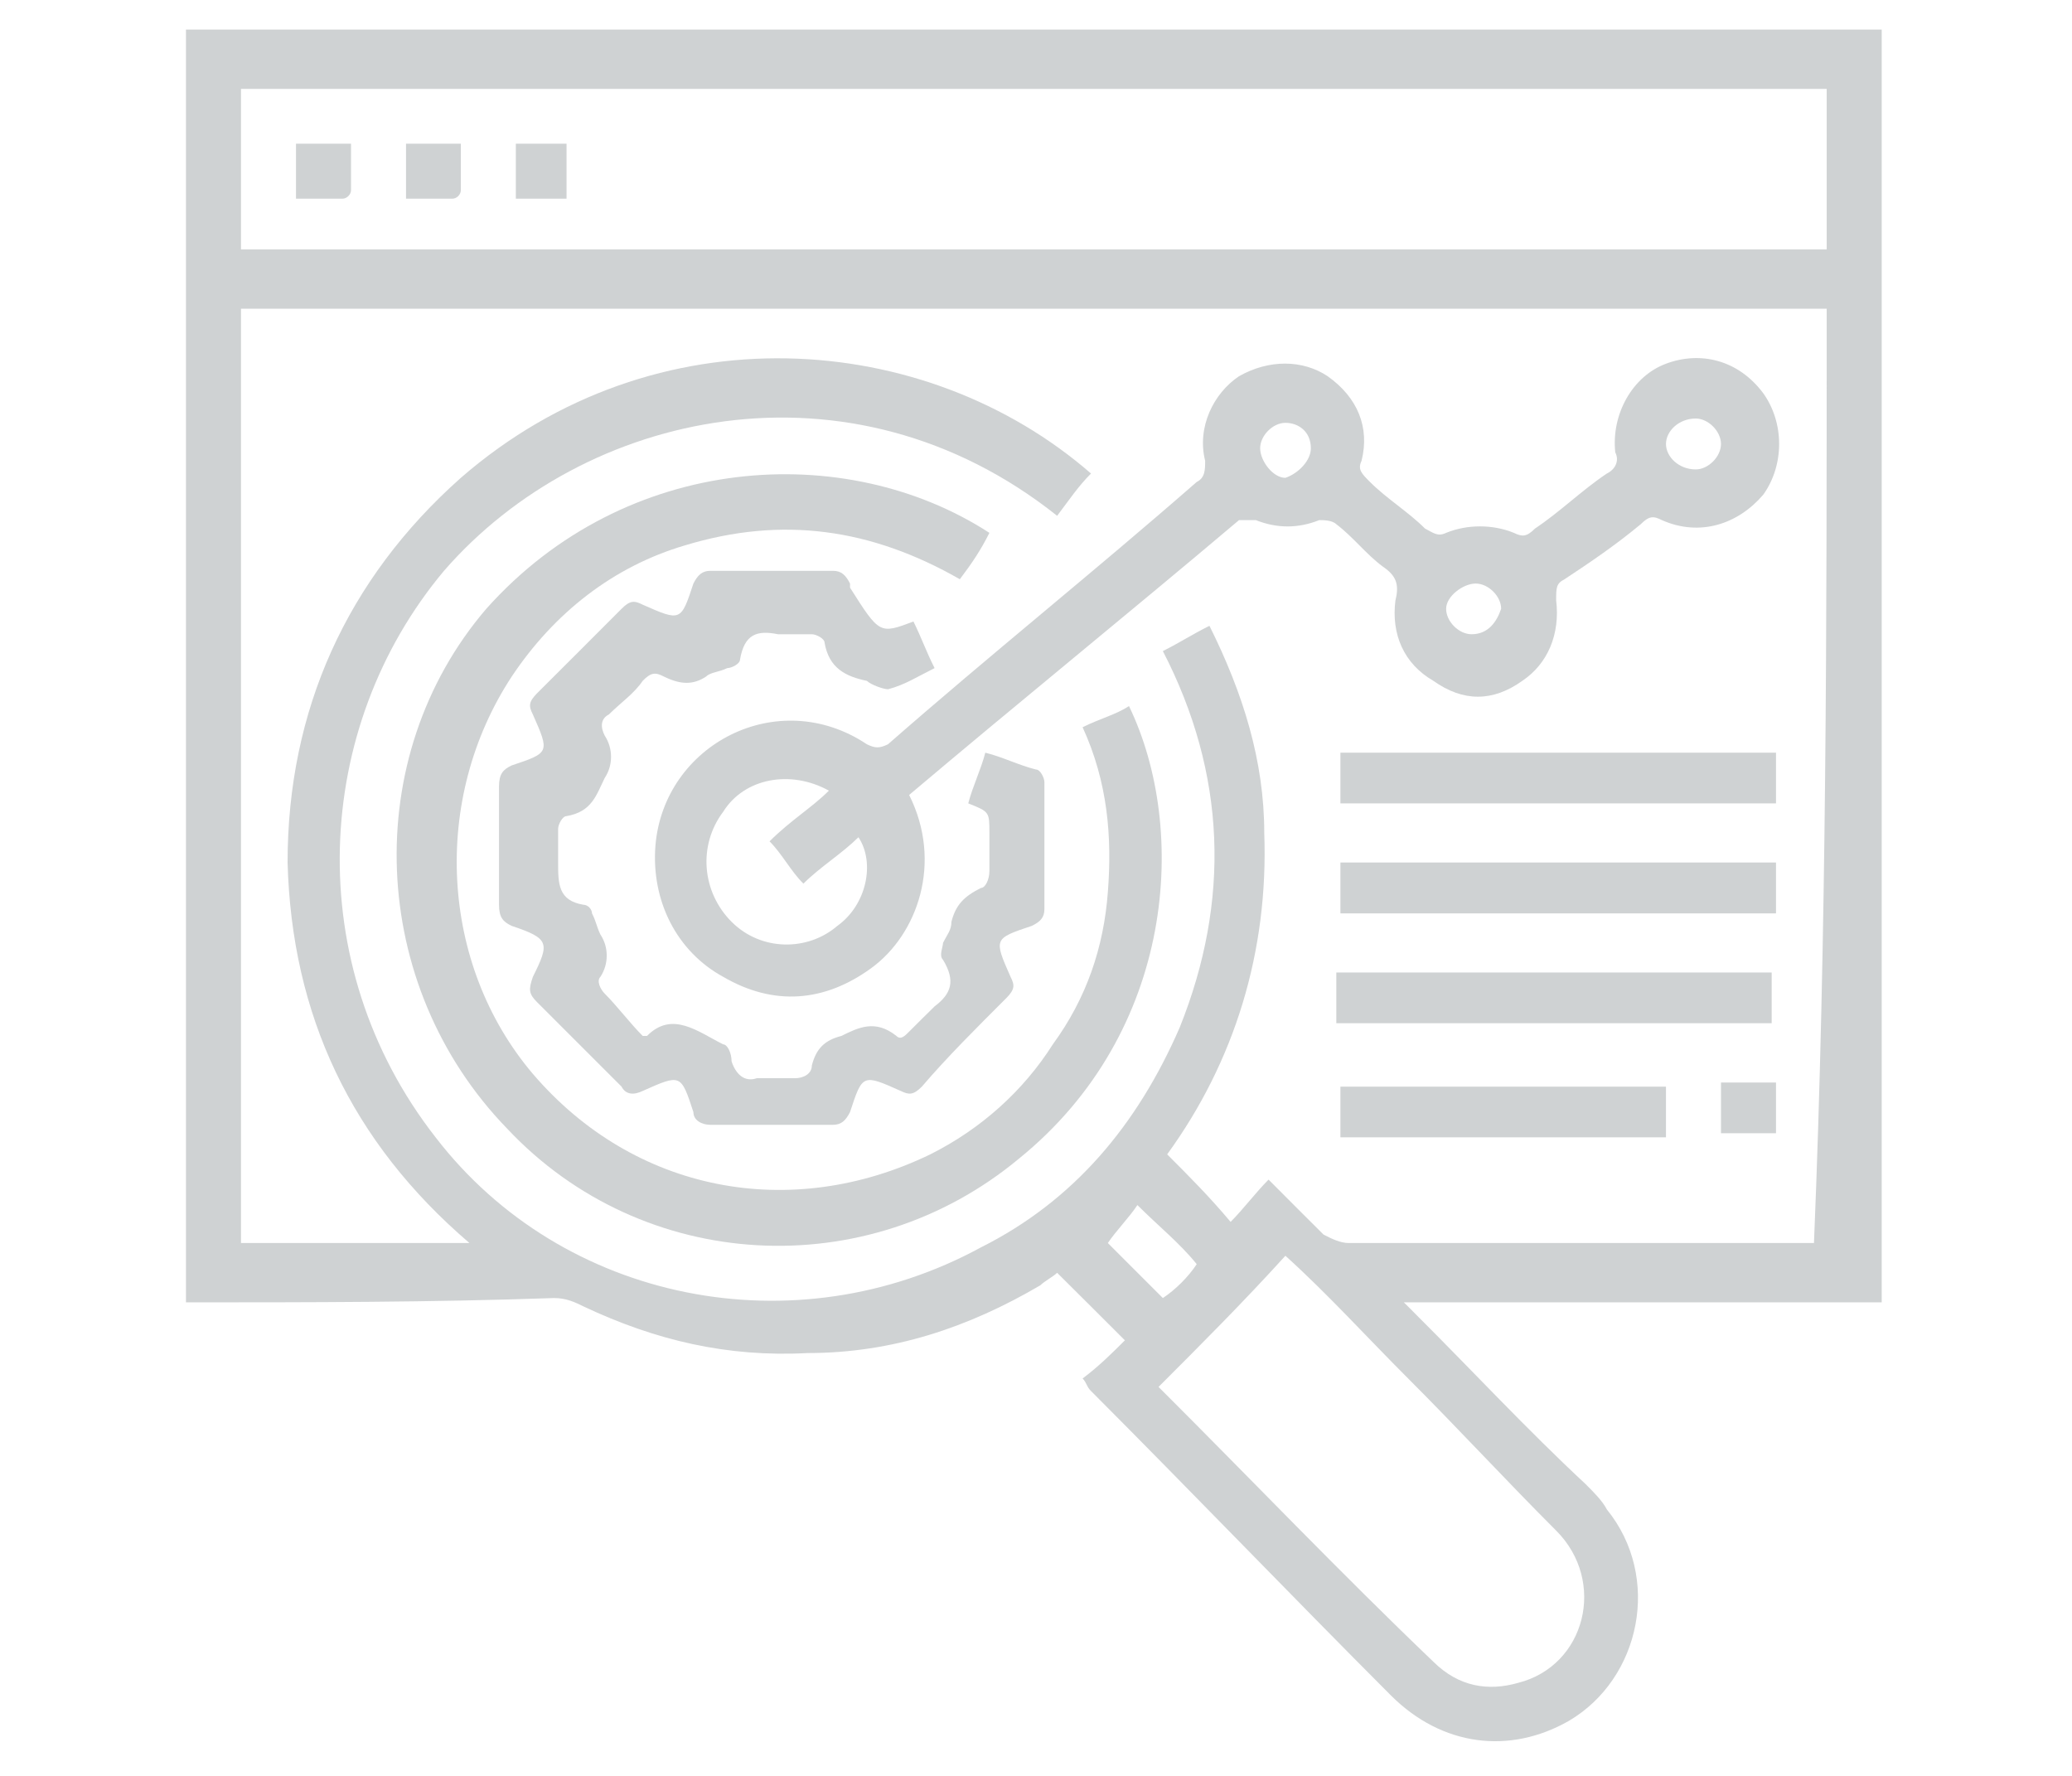
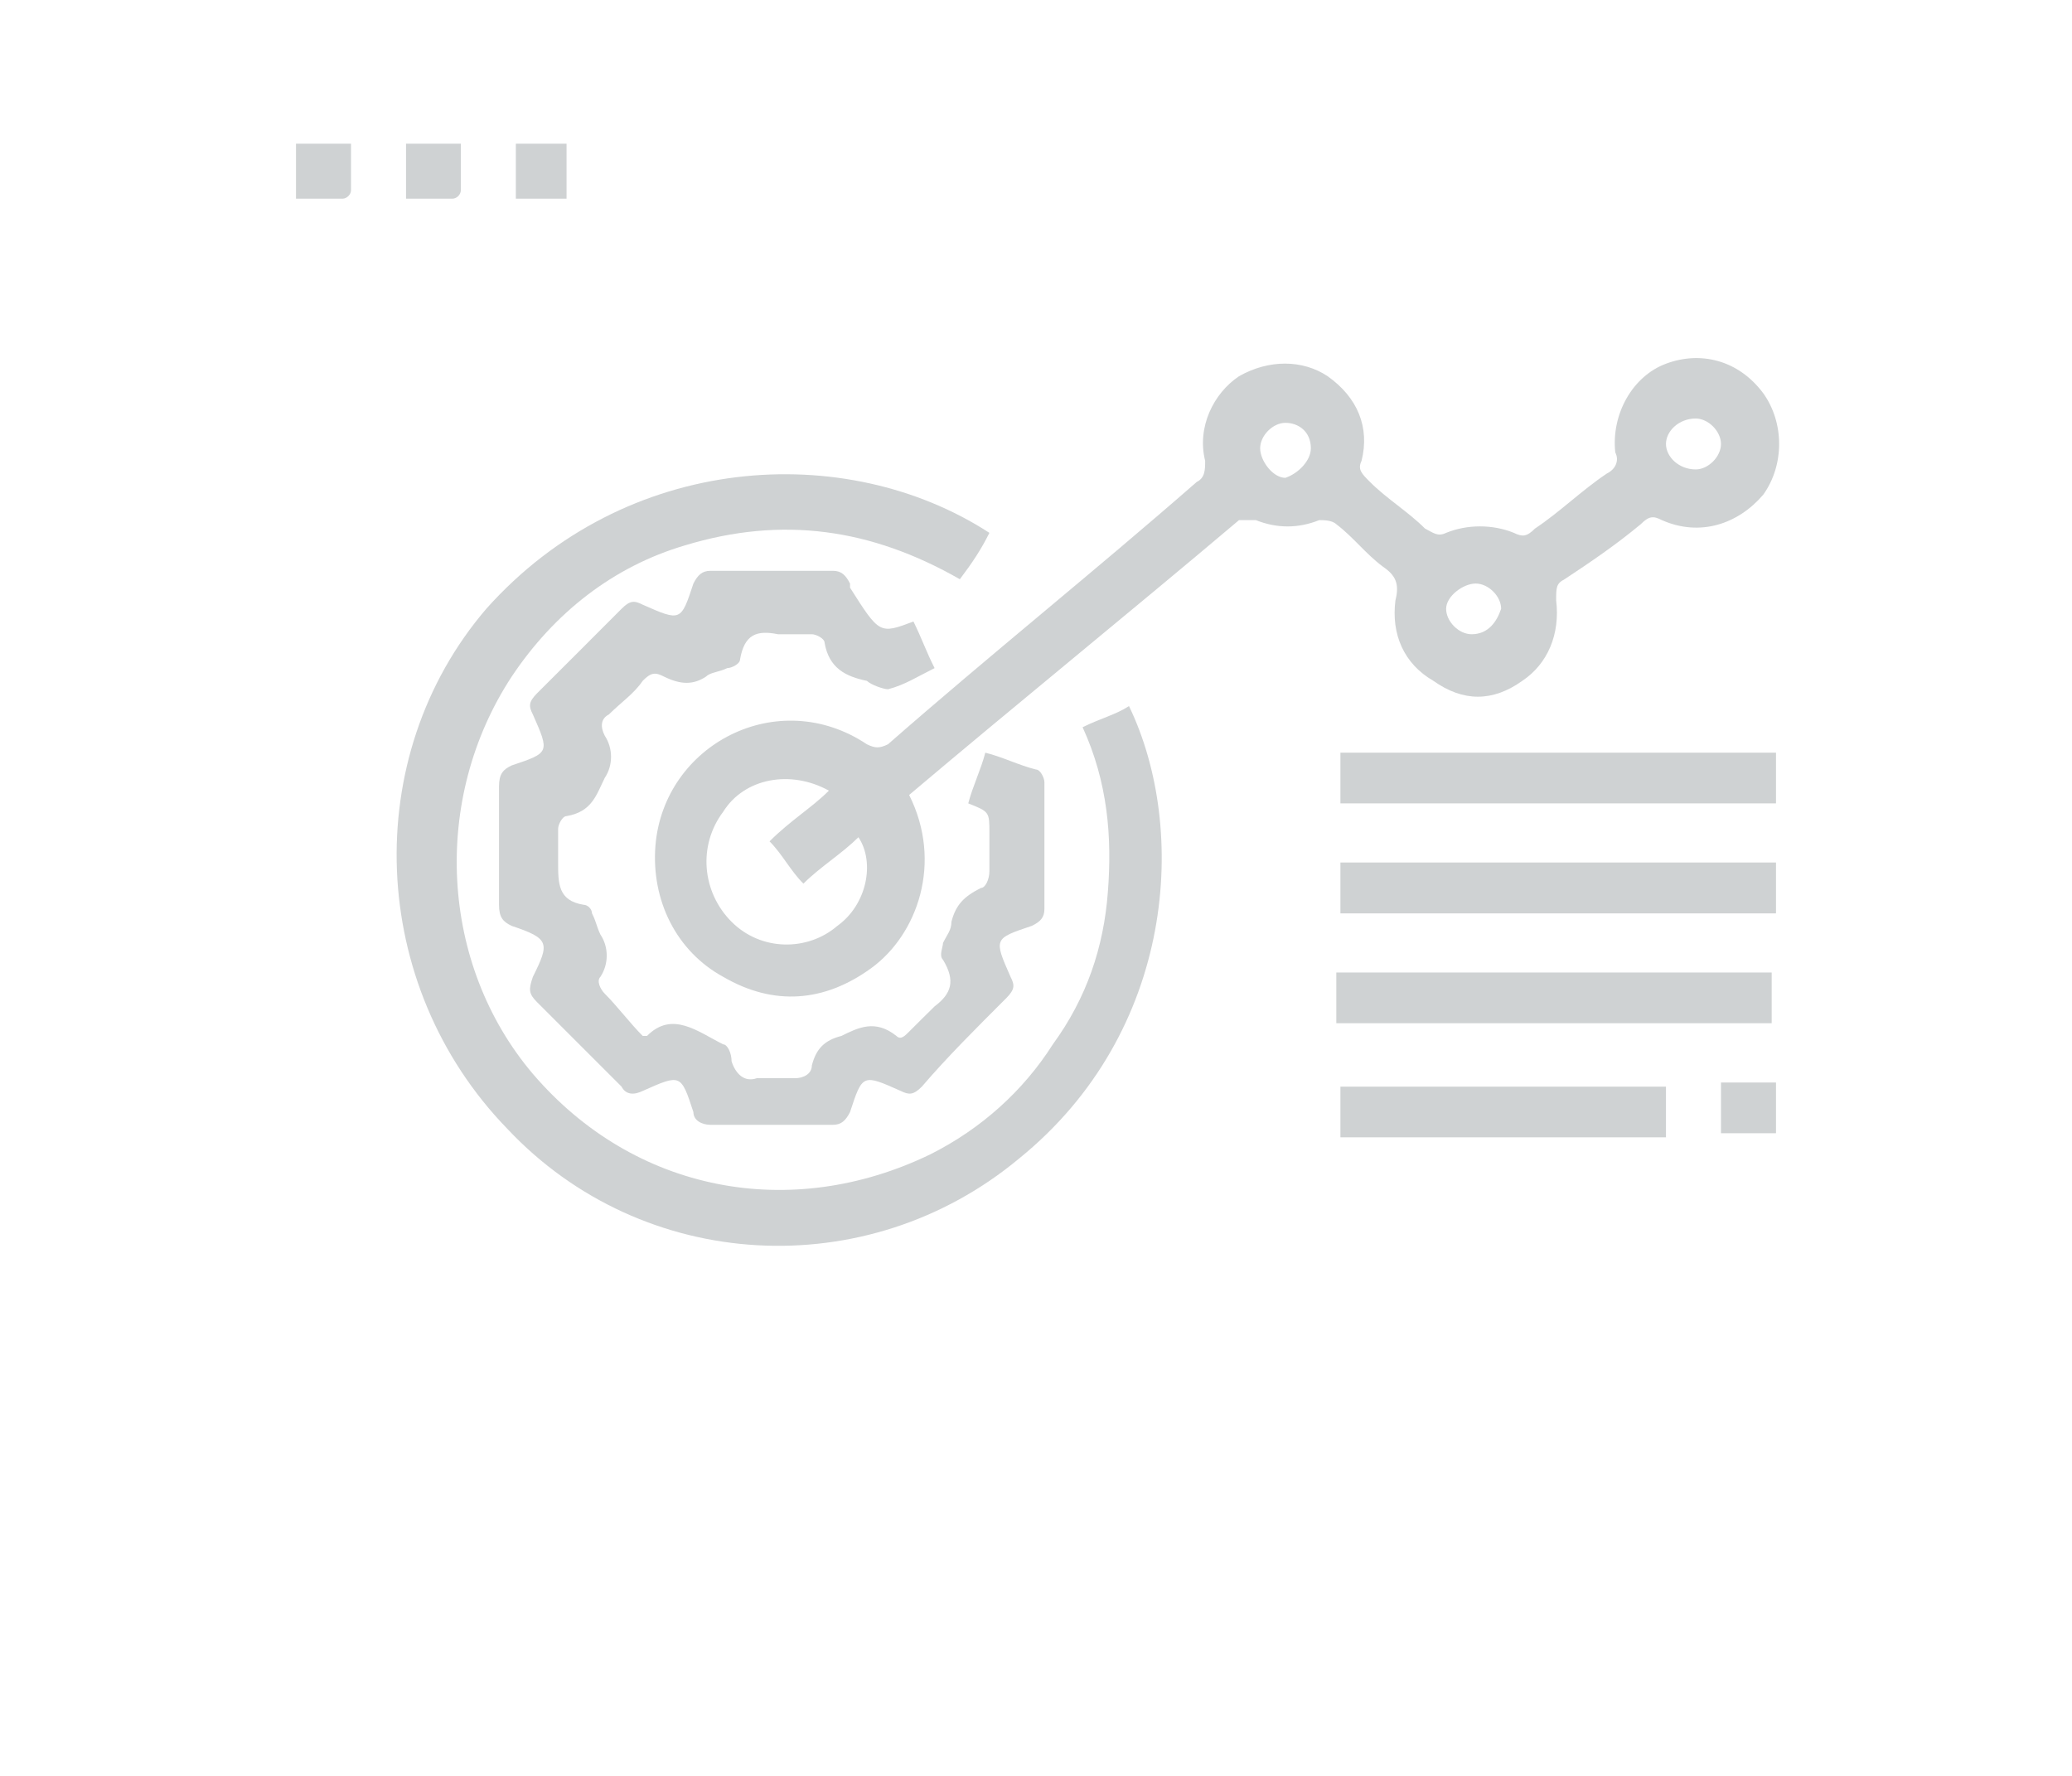
<svg xmlns="http://www.w3.org/2000/svg" width="49pt" height="42pt" viewBox="0 0 49 42" version="1.1">
  <g id="surface1">
-     <path style=" stroke:none;fill-rule:nonzero;fill:rgb(81.176%,82.353%,82.745%);fill-opacity:1;" d="M 4.398 30.801 C 4.398 20.801 4.398 10.801 4.398 0.699 C 17.801 0.699 31.199 0.699 44.5 0.699 C 44.5 10.699 44.5 20.699 44.5 30.801 C 40.699 30.801 37 30.801 33.199 30.801 C 33.301 30.898 33.398 31 33.5 31.102 C 34.801 32.398 36.102 33.801 37.5 35.102 C 37.699 35.301 37.898 35.5 38 35.699 C 39.301 37.301 38.801 39.699 37.102 40.699 C 35.699 41.5 34.102 41.301 32.898 40.102 C 30.5 37.699 28.199 35.301 25.801 32.898 C 25.699 32.801 25.699 32.699 25.602 32.602 C 26 32.301 26.301 32 26.602 31.699 C 26.102 31.199 25.602 30.699 25 30.102 C 24.898 30.199 24.699 30.301 24.602 30.398 C 22.898 31.398 21.102 32 19.102 32 C 17.199 32.102 15.5 31.699 13.801 30.898 C 13.602 30.801 13.398 30.699 13.102 30.699 C 10.199 30.801 7.301 30.801 4.398 30.801 Z M 43.199 7.301 C 30.699 7.301 18.199 7.301 5.699 7.301 C 5.699 14.699 5.699 22.102 5.699 29.398 C 7.5 29.398 9.301 29.398 11.102 29.398 C 8.301 27 6.898 24 6.801 20.398 C 6.801 16.801 8.199 13.699 10.898 11.301 C 15.5 7.301 21.898 7.801 25.801 11.199 C 25.5 11.5 25.301 11.801 25 12.199 C 20.102 8.301 13.801 9.699 10.5 13.5 C 7.398 17.199 7.102 22.801 10.301 26.898 C 13.301 30.801 18.801 31.898 23.199 29.5 C 25.398 28.398 26.898 26.602 27.898 24.301 C 29.102 21.301 29 18.301 27.5 15.398 C 27.898 15.199 28.199 15 28.602 14.801 C 29.398 16.398 29.898 18 29.898 19.699 C 30 22.5 29.199 25.102 27.602 27.301 C 28.102 27.801 28.602 28.301 29.102 28.898 C 29.398 28.602 29.699 28.199 30 27.898 C 30.5 28.398 30.898 28.801 31.301 29.199 C 31.5 29.301 31.699 29.398 31.898 29.398 C 35.398 29.398 39 29.398 42.5 29.398 C 42.602 29.398 42.801 29.398 42.898 29.398 C 43.199 22.102 43.199 14.699 43.199 7.301 Z M 5.699 5.898 C 18.199 5.898 30.699 5.898 43.199 5.898 C 43.199 4.602 43.199 3.301 43.199 2.102 C 30.699 2.102 18.199 2.102 5.699 2.102 C 5.699 3.398 5.699 4.699 5.699 5.898 Z M 27.398 32.801 C 29.602 35 31.699 37.199 33.898 39.301 C 34.5 39.898 35.199 40 35.898 39.801 C 37.5 39.398 38 37.398 36.801 36.199 C 35.602 35 34.5 33.801 33.301 32.602 C 32.301 31.602 31.398 30.602 30.398 29.699 C 29.398 30.801 28.398 31.801 27.398 32.801 Z M 26.898 28.5 C 26.699 28.801 26.398 29.102 26.199 29.398 C 26.602 29.801 27.102 30.301 27.5 30.699 C 27.801 30.5 28.102 30.199 28.301 29.898 C 27.898 29.398 27.398 29 26.898 28.5 Z M 26.898 28.5 " />
    <path style=" stroke:none;fill-rule:nonzero;fill:rgb(81.176%,82.353%,82.745%);fill-opacity:1;" d="M 21.5 18.801 C 22.301 20.398 21.699 22.102 20.602 22.898 C 19.5 23.699 18.301 23.801 17.102 23.102 C 16 22.5 15.398 21.301 15.5 20 C 15.699 17.602 18.398 16.199 20.5 17.602 C 20.699 17.699 20.801 17.699 21 17.602 C 23.398 15.5 25.898 13.5 28.301 11.398 C 28.5 11.301 28.5 11.102 28.5 10.898 C 28.301 10.102 28.699 9.301 29.301 8.898 C 30 8.5 30.801 8.5 31.398 8.898 C 32.102 9.398 32.398 10.102 32.199 10.898 C 32.102 11.102 32.199 11.199 32.398 11.398 C 32.801 11.801 33.301 12.102 33.699 12.5 C 33.898 12.602 34 12.699 34.199 12.602 C 34.699 12.398 35.301 12.398 35.801 12.602 C 36 12.699 36.102 12.699 36.301 12.5 C 36.898 12.102 37.398 11.602 38 11.199 C 38.199 11.102 38.301 10.898 38.199 10.699 C 38.102 9.801 38.602 8.898 39.398 8.602 C 40.199 8.301 41.102 8.5 41.699 9.301 C 42.199 10 42.199 11 41.699 11.699 C 41.102 12.398 40.199 12.699 39.301 12.301 C 39.102 12.199 39 12.199 38.801 12.398 C 38.199 12.898 37.602 13.301 37 13.699 C 36.801 13.801 36.801 13.898 36.801 14.199 C 36.898 15 36.602 15.699 36 16.102 C 35.301 16.602 34.602 16.602 33.898 16.102 C 33.199 15.699 32.898 15 33 14.199 C 33.102 13.801 33 13.602 32.699 13.398 C 32.301 13.102 32 12.699 31.602 12.398 C 31.5 12.301 31.301 12.301 31.199 12.301 C 30.699 12.5 30.199 12.5 29.699 12.301 C 29.602 12.301 29.398 12.301 29.301 12.301 C 26.699 14.5 24.102 16.602 21.5 18.801 C 21.602 18.801 21.602 18.801 21.5 18.801 Z M 19.602 18.699 C 18.699 18.199 17.602 18.398 17.102 19.199 C 16.5 20 16.602 21.102 17.301 21.801 C 18 22.5 19.102 22.5 19.801 21.898 C 20.5 21.398 20.699 20.398 20.301 19.801 C 19.898 20.199 19.398 20.5 19 20.898 C 18.699 20.602 18.5 20.199 18.199 19.898 C 18.699 19.398 19.199 19.102 19.602 18.699 Z M 40.102 9.898 C 39.699 9.898 39.398 10.199 39.398 10.5 C 39.398 10.801 39.699 11.102 40.102 11.102 C 40.398 11.102 40.699 10.801 40.699 10.5 C 40.699 10.199 40.398 9.898 40.102 9.898 Z M 34.898 13.801 C 34.602 13.801 34.199 14.102 34.199 14.398 C 34.199 14.699 34.5 15 34.801 15 C 35.199 15 35.398 14.699 35.5 14.398 C 35.5 14.102 35.199 13.801 34.898 13.801 Z M 31 10.602 C 31 10.199 30.699 10 30.398 10 C 30.102 10 29.801 10.301 29.801 10.602 C 29.801 10.898 30.102 11.301 30.398 11.301 C 30.699 11.199 31 10.898 31 10.602 Z M 31 10.602 " />
    <path style=" stroke:none;fill-rule:nonzero;fill:rgb(81.176%,82.353%,82.745%);fill-opacity:1;" d="M 23.398 12.602 C 23.199 13 23 13.301 22.699 13.699 C 20.602 12.5 18.5 12.199 16.199 12.898 C 14.5 13.398 13.102 14.5 12.102 16 C 10.199 18.898 10.398 22.801 12.602 25.398 C 15 28.199 18.699 28.898 22 27.301 C 23.199 26.699 24.199 25.801 24.898 24.699 C 25.699 23.602 26.102 22.398 26.199 21.102 C 26.301 19.801 26.199 18.5 25.602 17.199 C 26 17 26.398 16.898 26.699 16.699 C 28.102 19.602 27.801 24.398 24.102 27.398 C 20.5 30.398 15.199 30.102 12 26.699 C 8.699 23.301 8.5 17.898 11.5 14.398 C 14.801 10.699 20 10.398 23.398 12.602 Z M 23.398 12.602 " />
    <path style=" stroke:none;fill-rule:nonzero;fill:rgb(81.176%,82.353%,82.745%);fill-opacity:1;" d="M 21.602 14.699 C 21.801 15.102 21.898 15.398 22.102 15.801 C 21.699 16 21.398 16.199 21 16.301 C 20.898 16.301 20.602 16.199 20.5 16.102 C 20 16 19.602 15.801 19.5 15.199 C 19.5 15.102 19.301 15 19.199 15 C 18.898 15 18.699 15 18.398 15 C 17.898 14.898 17.602 15 17.5 15.602 C 17.5 15.699 17.301 15.801 17.199 15.801 C 17 15.898 16.801 15.898 16.699 16 C 16.398 16.199 16.102 16.199 15.699 16 C 15.5 15.898 15.398 15.898 15.199 16.102 C 15 16.398 14.699 16.602 14.398 16.898 C 14.199 17 14.199 17.199 14.301 17.398 C 14.5 17.699 14.5 18.102 14.301 18.398 C 14.102 18.801 14 19.199 13.398 19.301 C 13.301 19.301 13.199 19.5 13.199 19.602 C 13.199 19.801 13.199 20.102 13.199 20.398 C 13.199 20.898 13.199 21.301 13.801 21.398 C 13.898 21.398 14 21.5 14 21.602 C 14.102 21.801 14.102 21.898 14.199 22.102 C 14.398 22.398 14.398 22.801 14.199 23.102 C 14.102 23.199 14.199 23.398 14.301 23.5 C 14.602 23.801 14.898 24.199 15.199 24.5 C 15.301 24.5 15.301 24.5 15.301 24.5 C 15.898 23.898 16.5 24.398 17.102 24.699 C 17.199 24.699 17.301 24.898 17.301 25.102 C 17.398 25.398 17.602 25.602 17.898 25.5 C 18.199 25.5 18.5 25.5 18.801 25.5 C 19 25.5 19.199 25.398 19.199 25.199 C 19.301 24.801 19.5 24.602 19.898 24.5 C 20.301 24.301 20.699 24.102 21.199 24.5 C 21.301 24.602 21.398 24.5 21.5 24.398 C 21.699 24.199 21.898 24 22.102 23.801 C 22.5 23.5 22.602 23.199 22.301 22.699 C 22.199 22.602 22.301 22.398 22.301 22.301 C 22.398 22.102 22.5 22 22.5 21.801 C 22.602 21.398 22.801 21.199 23.199 21 C 23.301 21 23.398 20.801 23.398 20.602 C 23.398 20.301 23.398 20 23.398 19.699 C 23.398 19.199 23.398 19.199 22.898 19 C 23 18.602 23.199 18.199 23.301 17.801 C 23.699 17.898 24.102 18.102 24.5 18.199 C 24.602 18.199 24.699 18.398 24.699 18.5 C 24.699 19.5 24.699 20.5 24.699 21.5 C 24.699 21.699 24.602 21.801 24.398 21.898 C 23.5 22.199 23.5 22.199 23.898 23.102 C 24 23.301 24 23.398 23.801 23.602 C 23.102 24.301 22.398 25 21.801 25.699 C 21.602 25.898 21.5 25.898 21.301 25.801 C 20.398 25.398 20.398 25.398 20.102 26.301 C 20 26.5 19.898 26.602 19.699 26.602 C 18.699 26.602 17.801 26.602 16.801 26.602 C 16.602 26.602 16.398 26.5 16.398 26.301 C 16.102 25.398 16.102 25.398 15.199 25.801 C 15 25.898 14.801 25.898 14.699 25.699 C 14 25 13.398 24.398 12.699 23.699 C 12.5 23.5 12.5 23.398 12.602 23.102 C 13 22.301 13 22.199 12.102 21.898 C 11.898 21.801 11.801 21.699 11.801 21.398 C 11.801 20.5 11.801 19.5 11.801 18.602 C 11.801 18.301 11.898 18.199 12.102 18.102 C 13 17.801 13 17.801 12.602 16.898 C 12.5 16.699 12.5 16.602 12.699 16.398 C 13.398 15.699 14.102 15 14.699 14.398 C 14.898 14.199 15 14.199 15.199 14.301 C 16.102 14.699 16.102 14.699 16.398 13.801 C 16.5 13.602 16.602 13.5 16.801 13.5 C 17.801 13.5 18.801 13.5 19.699 13.5 C 19.898 13.5 20 13.602 20.102 13.801 C 20.102 13.801 20.102 13.898 20.102 13.898 C 20.801 15 20.801 15 21.602 14.699 Z M 21.602 14.699 " />
    <path style=" stroke:none;fill-rule:nonzero;fill:rgb(81.176%,82.353%,82.745%);fill-opacity:1;" d="M 42 17.801 C 42 18.199 42 18.602 42 19 C 38.602 19 35.102 19 31.699 19 C 31.699 18.602 31.699 18.199 31.699 17.801 C 35.102 17.801 38.5 17.801 42 17.801 Z M 42 17.801 " />
    <path style=" stroke:none;fill-rule:nonzero;fill:rgb(81.176%,82.353%,82.745%);fill-opacity:1;" d="M 42 20.398 C 42 20.801 42 21.199 42 21.602 C 38.602 21.602 35.102 21.602 31.699 21.602 C 31.699 21.199 31.699 20.801 31.699 20.398 C 35.102 20.398 38.5 20.398 42 20.398 Z M 42 20.398 " />
    <path style=" stroke:none;fill-rule:nonzero;fill:rgb(81.176%,82.353%,82.745%);fill-opacity:1;" d="M 31.602 24.199 C 31.602 23.801 31.602 23.398 31.602 23 C 35 23 38.5 23 41.898 23 C 41.898 23.398 41.898 23.801 41.898 24.199 C 38.5 24.199 35.102 24.199 31.602 24.199 Z M 31.602 24.199 " />
    <path style=" stroke:none;fill-rule:nonzero;fill:rgb(81.176%,82.353%,82.745%);fill-opacity:1;" d="M 39.398 26.898 C 36.801 26.898 34.301 26.898 31.699 26.898 C 31.699 26.5 31.699 26.102 31.699 25.699 C 34.301 25.699 36.801 25.699 39.398 25.699 C 39.398 26 39.398 26.398 39.398 26.898 Z M 39.398 26.898 " />
    <path style=" stroke:none;fill-rule:nonzero;fill:rgb(81.176%,82.353%,82.745%);fill-opacity:1;" d="M 40.699 25.602 C 41.102 25.602 41.5 25.602 42 25.602 C 42 26 42 26.398 42 26.801 C 41.602 26.801 41.199 26.801 40.699 26.801 C 40.699 26.398 40.699 26 40.699 25.602 Z M 40.699 25.602 " />
    <path style=" stroke:none;fill-rule:nonzero;fill:rgb(81.176%,82.353%,82.745%);fill-opacity:1;" d="M 12.199 3.398 C 12.602 3.398 13 3.398 13.398 3.398 C 13.398 3.801 13.398 4.199 13.398 4.699 C 13 4.699 12.602 4.699 12.199 4.699 C 12.199 4.199 12.199 3.801 12.199 3.398 Z M 12.199 3.398 " />
    <path style=" stroke:none;fill-rule:nonzero;fill:rgb(81.176%,82.353%,82.745%);fill-opacity:1;" d="M 9.602 3.398 C 10 3.398 10.398 3.398 10.898 3.398 C 10.898 3.801 10.898 4.102 10.898 4.5 C 10.898 4.602 10.801 4.699 10.699 4.699 C 10.301 4.699 10 4.699 9.602 4.699 C 9.602 4.199 9.602 3.801 9.602 3.398 Z M 9.602 3.398 " />
    <path style=" stroke:none;fill-rule:nonzero;fill:rgb(81.176%,82.353%,82.745%);fill-opacity:1;" d="M 7 4.699 C 7 4.199 7 3.801 7 3.398 C 7.398 3.398 7.801 3.398 8.301 3.398 C 8.301 3.801 8.301 4.102 8.301 4.5 C 8.301 4.602 8.199 4.699 8.102 4.699 C 7.801 4.699 7.398 4.699 7 4.699 Z M 7 4.699 " />
  </g>
</svg>